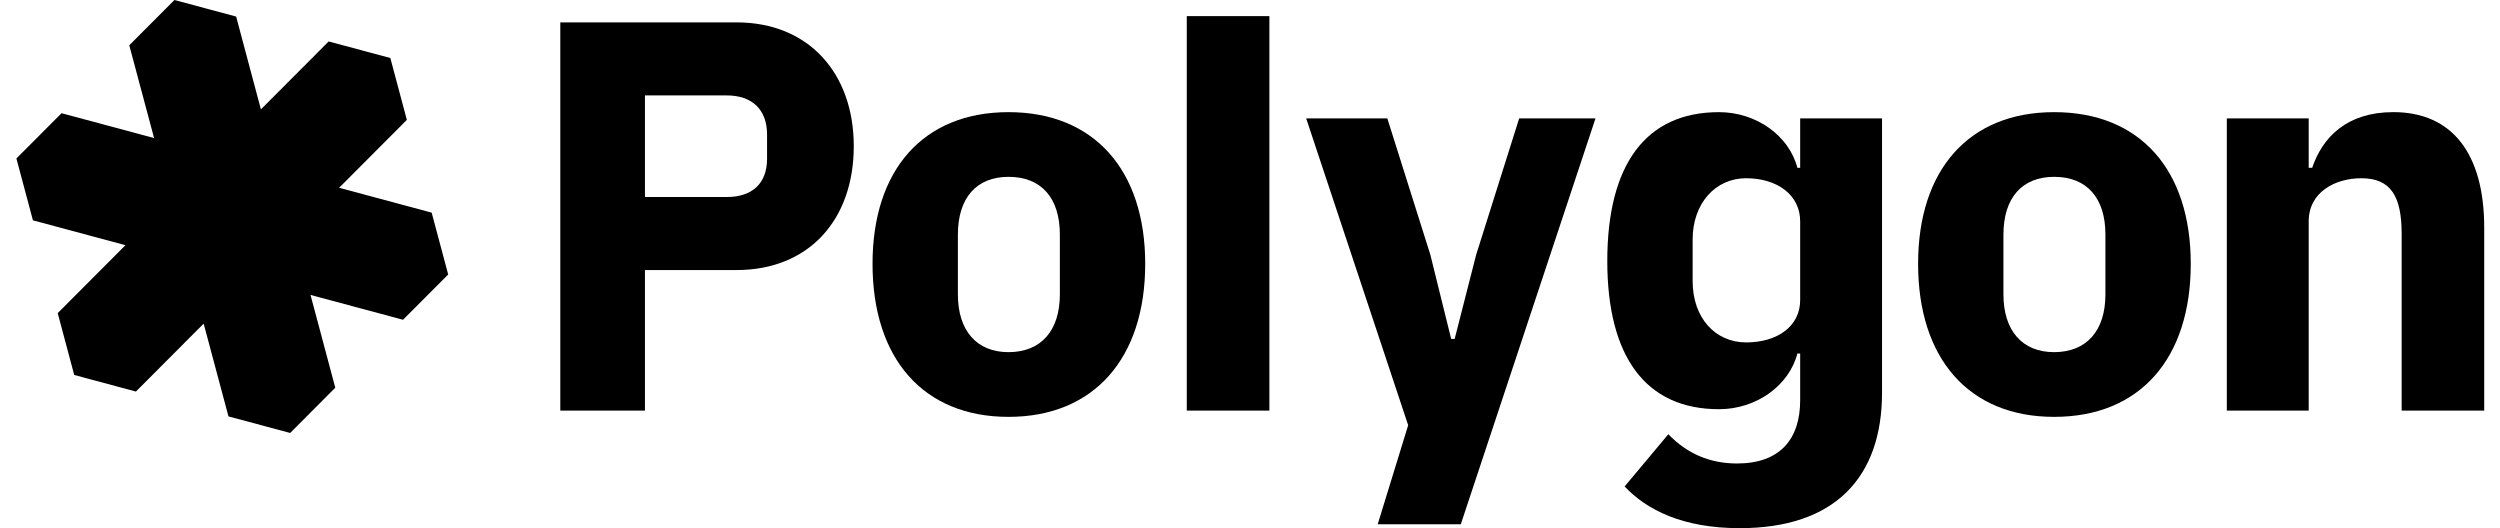
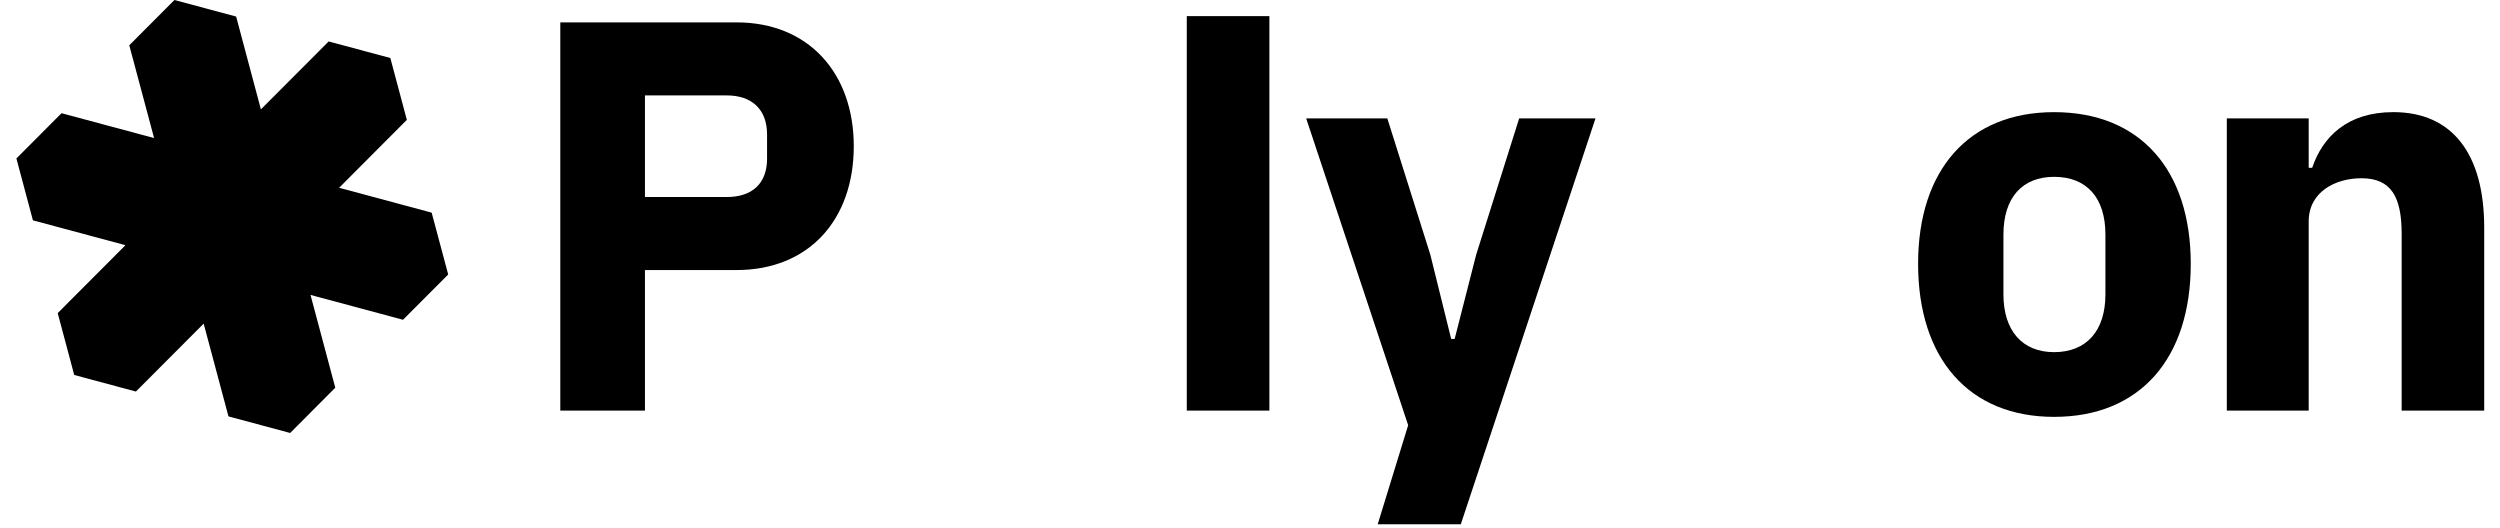
<svg xmlns="http://www.w3.org/2000/svg" width="142" height="30" viewBox="0 0 142 30" fill="none">
  <path d="M43.569 9.018C43.569 10.44 42.702 11.191 41.283 11.191H36.633V5.42H41.283C42.702 5.42 43.569 6.211 43.569 7.634V9.018V9.018ZM41.834 1.271H31.825V23.322H36.633V15.339H41.834C45.933 15.339 48.494 12.495 48.494 8.306C48.494 4.157 45.933 1.271 41.834 1.271" fill="black" />
-   <path d="M60.2 16.723C60.2 18.776 59.135 20.002 57.285 20.002C55.471 20.002 54.408 18.776 54.408 16.723V13.325C54.408 11.229 55.471 10.044 57.285 10.044C59.135 10.044 60.2 11.229 60.2 13.325V16.723ZM57.285 6.37C52.438 6.37 49.56 9.649 49.56 14.984C49.56 20.358 52.438 23.678 57.285 23.678C62.13 23.678 65.048 20.358 65.048 14.984C65.048 9.649 62.13 6.37 57.285 6.37Z" fill="black" />
  <path d="M72.101 0.916H67.409V23.322H72.101V0.916Z" fill="black" />
  <path d="M78.253 29.78H82.973L90.624 6.725H86.289L83.846 14.47L82.624 19.252H82.427L81.244 14.47L78.8 6.725H74.191L79.984 24.152L78.253 29.78Z" fill="black" />
-   <path d="M102.25 17.04C102.25 18.541 100.949 19.449 99.176 19.449C97.441 19.449 96.142 18.067 96.142 15.971V13.601C96.142 11.546 97.441 10.124 99.176 10.124C100.949 10.124 102.25 11.072 102.25 12.573V17.04V17.04ZM102.25 6.725V9.53H102.091C101.619 7.713 99.766 6.37 97.638 6.37C93.462 6.37 91.294 9.373 91.294 14.826C91.294 20.24 93.462 23.243 97.638 23.243C99.766 23.243 101.619 21.899 102.091 20.081H102.25V22.729C102.25 24.942 101.105 26.326 98.663 26.326C97.127 26.326 95.826 25.771 94.761 24.665L92.28 27.63C93.54 28.972 95.59 30 98.821 30C104.18 30 106.9 27.155 106.9 22.294V6.725H102.25Z" fill="black" />
  <path d="M119.588 16.723C119.588 18.776 118.525 20.002 116.673 20.002C114.861 20.002 113.795 18.776 113.795 16.723V13.325C113.795 11.229 114.861 10.044 116.673 10.044C118.525 10.044 119.588 11.229 119.588 13.325V16.723ZM116.673 6.37C111.825 6.37 108.948 9.649 108.948 14.984C108.948 20.358 111.825 23.678 116.673 23.678C121.558 23.678 124.435 20.358 124.435 14.984C124.435 9.649 121.558 6.37 116.673 6.37Z" fill="black" />
  <path d="M126.483 23.322H131.134V12.573C131.134 10.914 132.632 10.124 134.128 10.124C135.824 10.124 136.414 11.19 136.414 13.284V23.322H141.103V12.928C141.103 8.741 139.291 6.369 135.942 6.369C133.302 6.369 131.922 7.792 131.331 9.531H131.134V6.725H126.483V23.322Z" fill="black" />
  <path d="M19.262 10.666L23.109 6.808L22.171 3.295L18.668 2.354L14.819 6.212L13.413 0.941L9.908 0L7.343 2.572L8.752 7.842L3.495 6.43L0.932 9.001L1.87 12.515L7.125 13.927L3.278 17.785L4.216 21.299L7.72 22.24L11.568 18.382L12.977 23.651L16.481 24.593L19.044 22.021L17.637 16.752L22.892 18.163L25.457 15.591L24.519 12.079L19.262 10.666Z" fill="black" />
</svg>